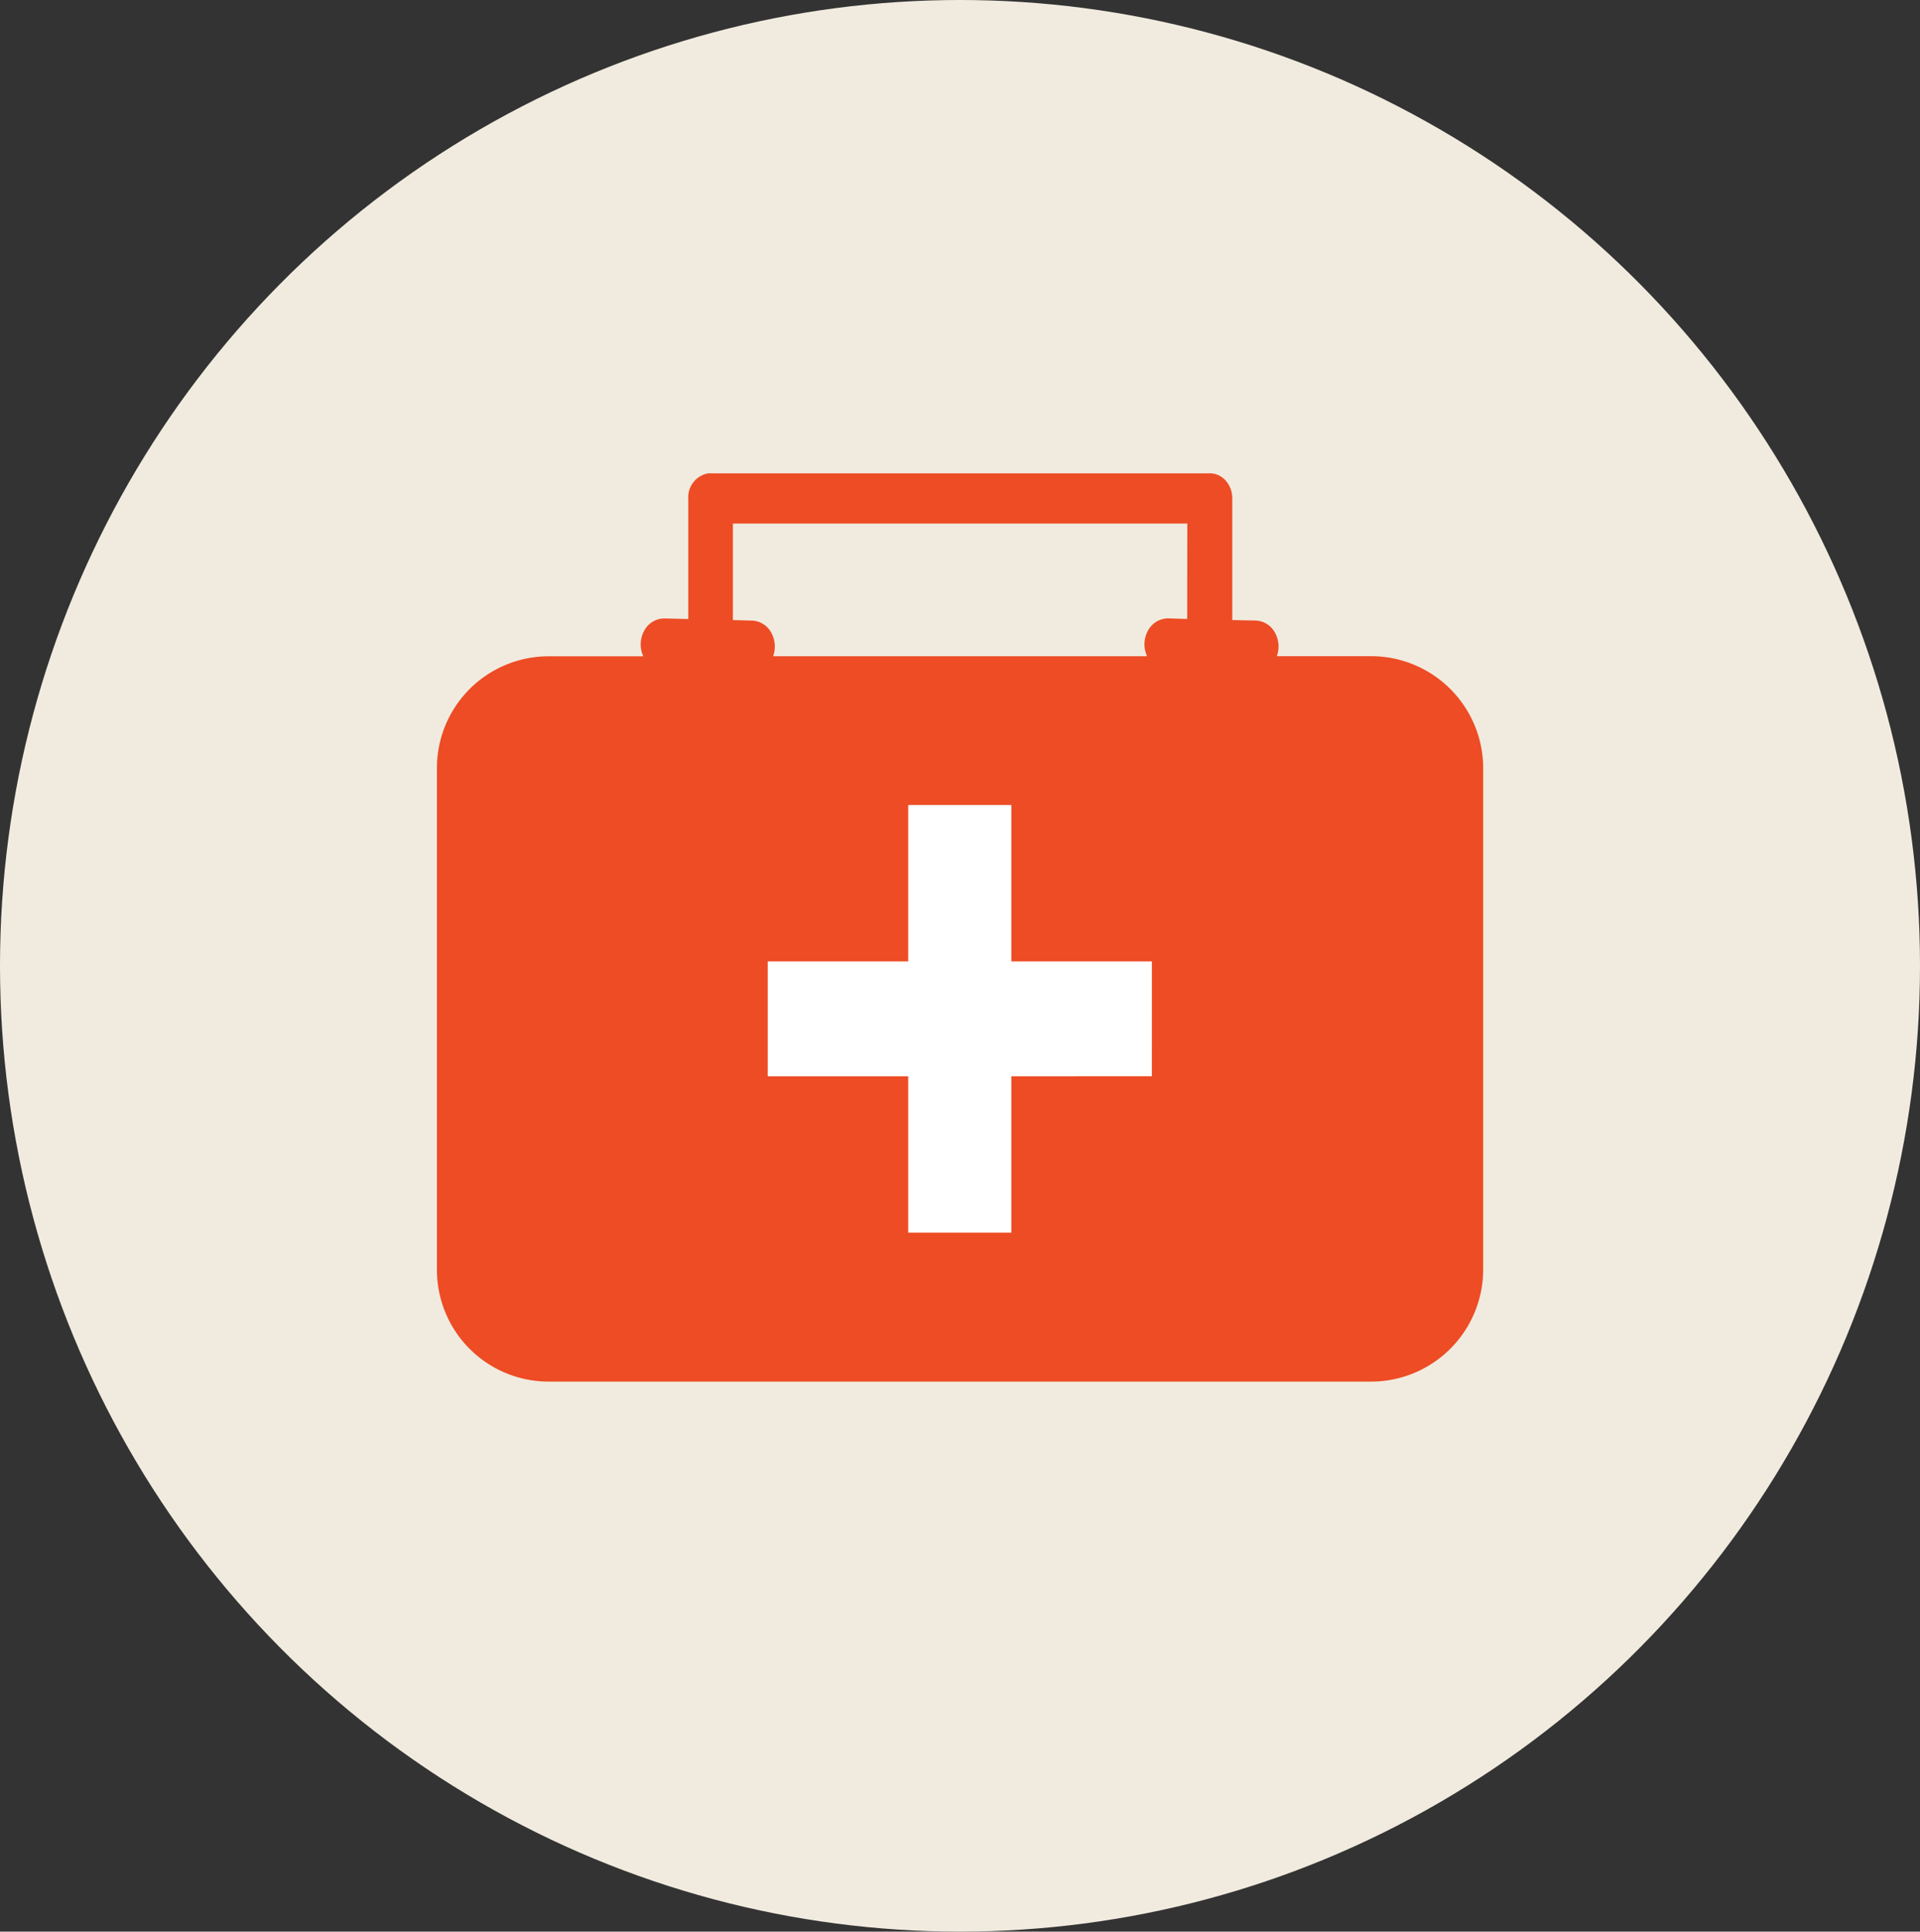
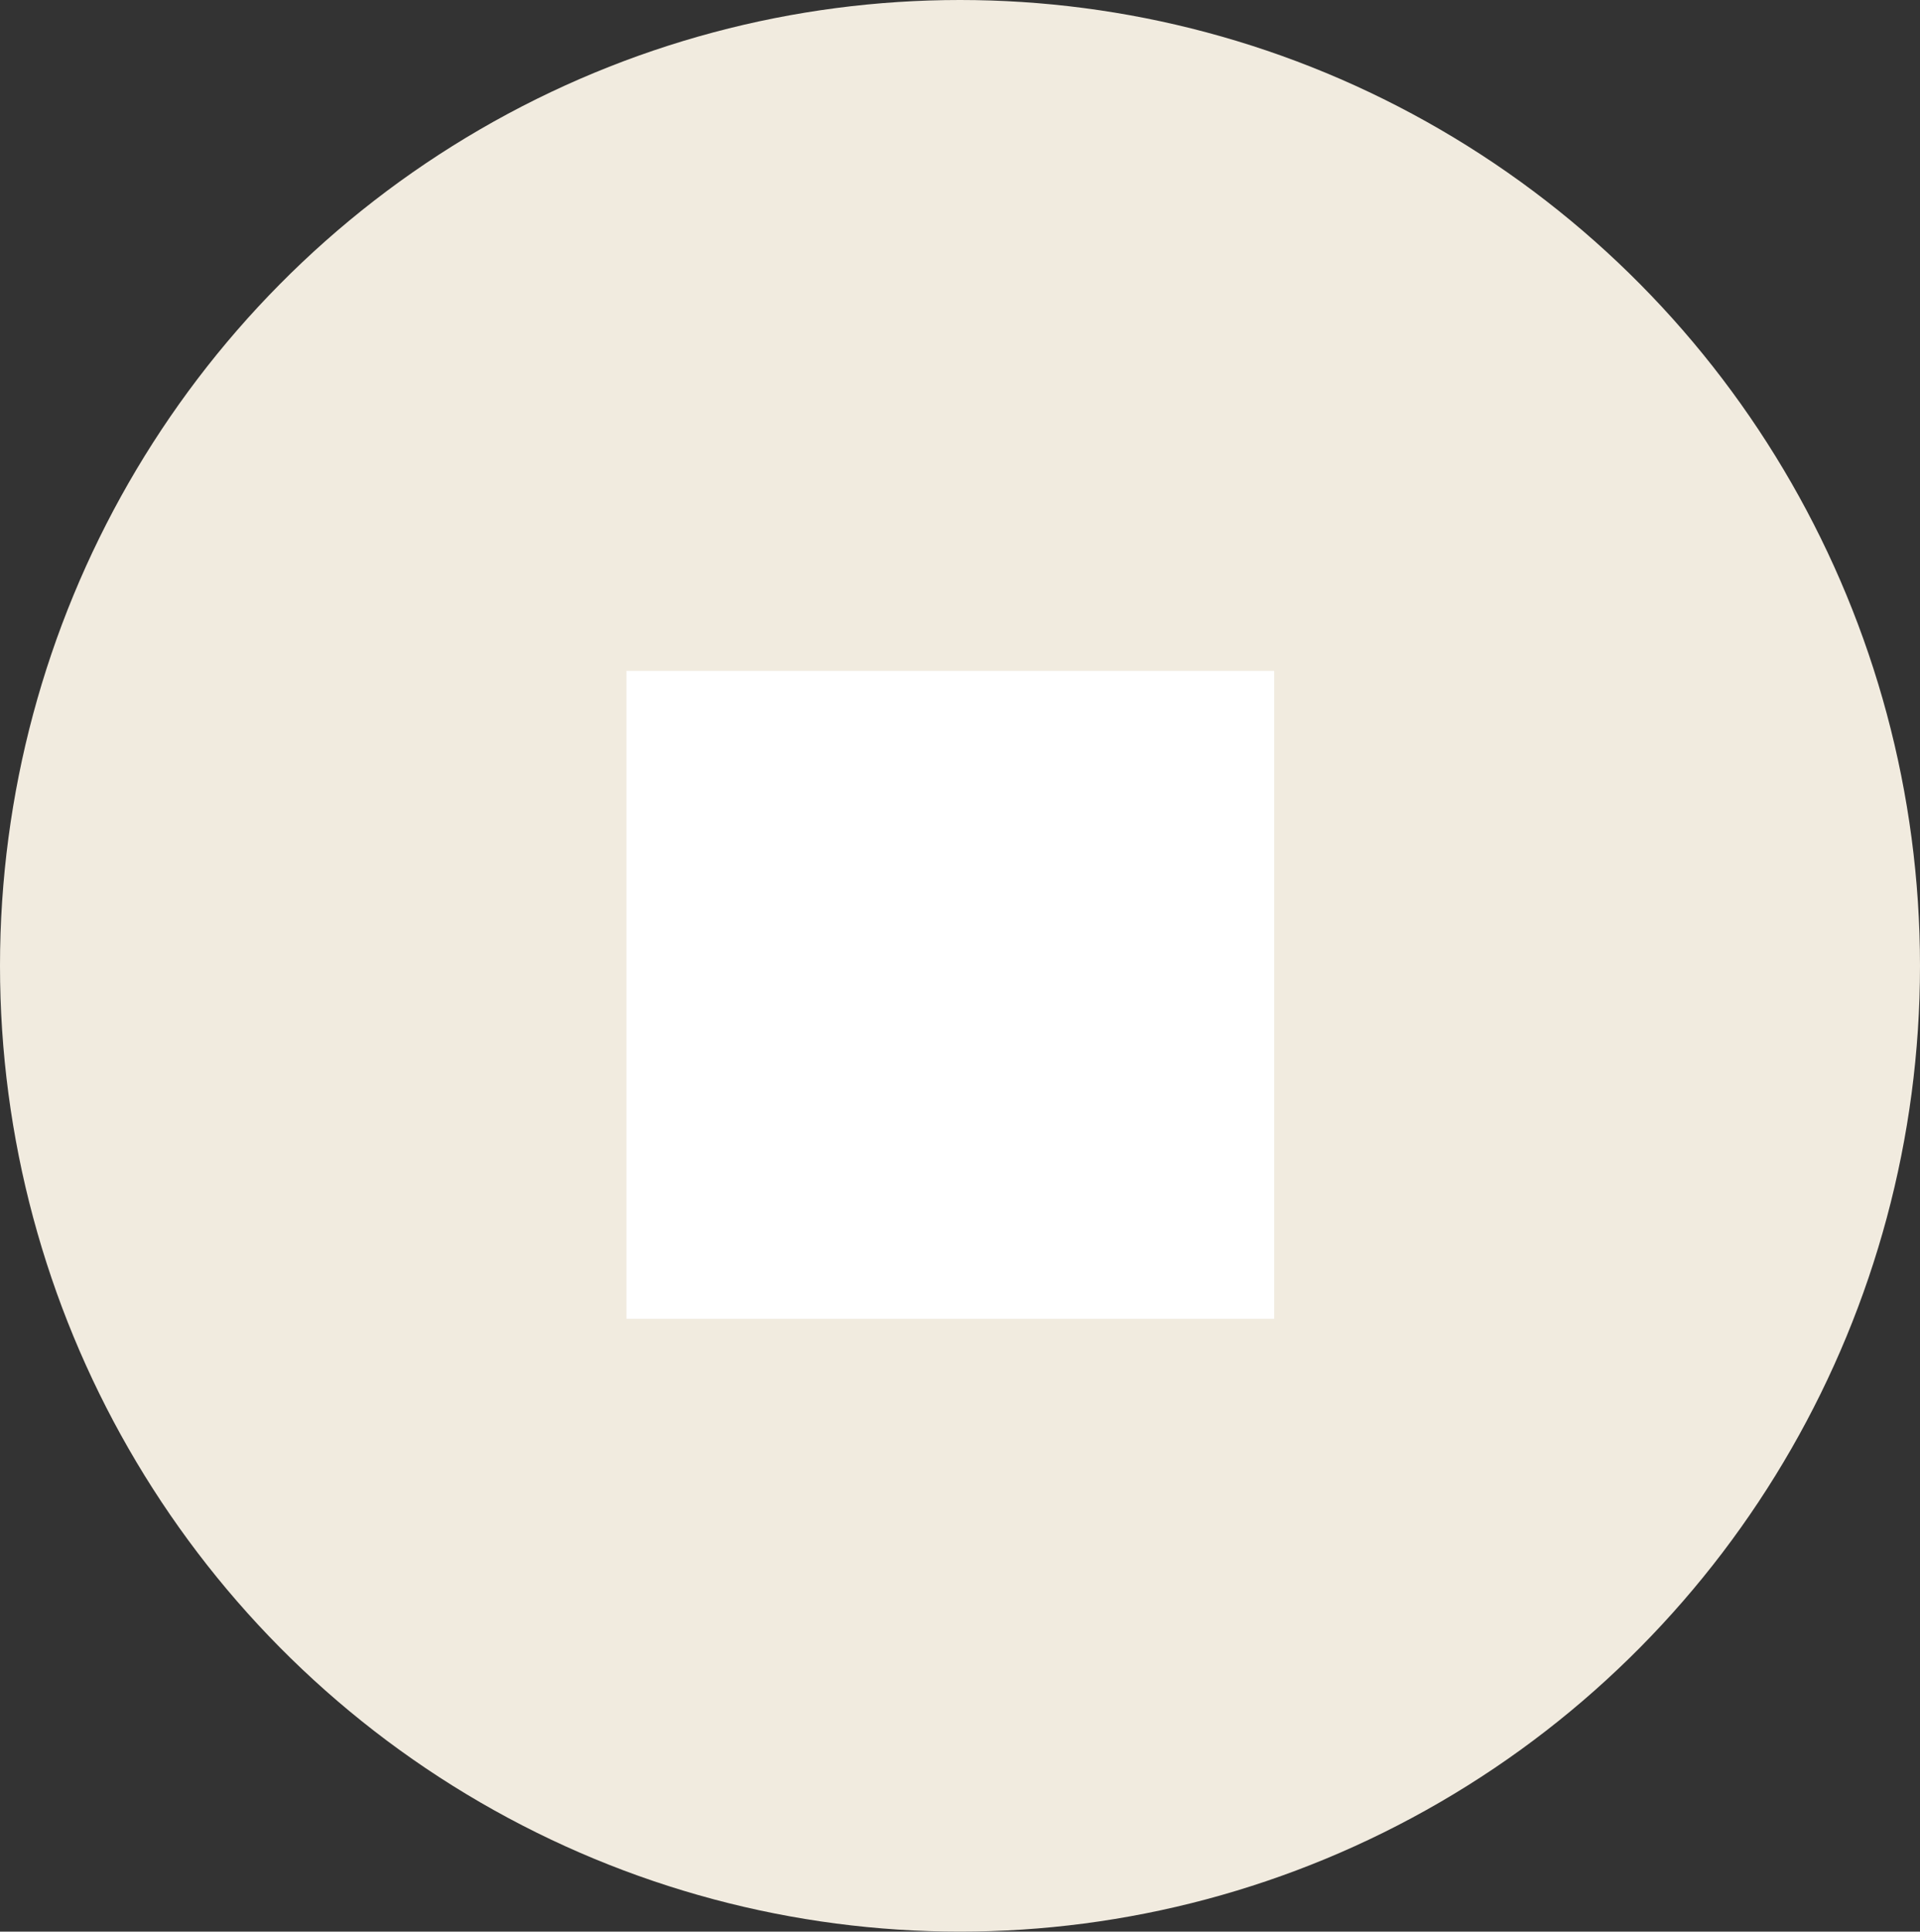
<svg xmlns="http://www.w3.org/2000/svg" width="150" height="150.87" viewBox="0 0 150 150.87">
  <rect x="0" y="0" width="150" height="150.87" fill="#333333" stroke="none" />
  <g id="Group_3847" data-name="Group 3847" transform="translate(-12518.653 1177.696)">
    <ellipse id="Ellipse_97" data-name="Ellipse 97" cx="75" cy="75.435" rx="75" ry="75.435" transform="translate(12518.653 -1177.696)" fill="#f1ebdf" />
    <g id="Group_3846" data-name="Group 3846" transform="translate(12552.784 -1140.729)">
      <rect id="Rectangle_1943" data-name="Rectangle 1943" width="50.603" height="50.603" transform="translate(14.811 15.433)" fill="#fff" />
-       <path id="Path_7022" data-name="Path 7022" d="M12626.139-1126.444h-7.3a2.218,2.218,0,0,0-.162-1.867,1.785,1.785,0,0,0-1.465-.916l-1.854-.04v-9.481a2.061,2.061,0,0,0-.512-1.408,1.639,1.639,0,0,0-1.269-.57H12574.6a1.471,1.471,0,0,0-.188,0h0a1.889,1.889,0,0,0-1.551,1.98v9.4l-1.78-.042a.972.972,0,0,0-.188,0,1.79,1.79,0,0,0-1.5,1,2.23,2.23,0,0,0-.047,1.953H12562a8.726,8.726,0,0,0-8.777,8.718v39.212a8.729,8.729,0,0,0,8.777,8.72h64.143a8.763,8.763,0,0,0,8.819-8.72v-39.212A8.76,8.76,0,0,0,12626.139-1126.444Zm-17.063,32.81H12598.1v12.215h-8.058v-12.215h-10.974v-8.972h10.974v-12.218h8.058v12.218h10.978Zm2.762-35.717-1.4-.042a.972.972,0,0,0-.188,0,1.792,1.792,0,0,0-1.5,1,2.22,2.22,0,0,0-.048,1.953h-29.215a2.232,2.232,0,0,0-.161-1.867,1.789,1.789,0,0,0-1.466-.916l-1.514-.04v-7.541h35.5Z" transform="translate(-12553.219 1140.729)" fill="#ed4c25" />
    </g>
  </g>
</svg>